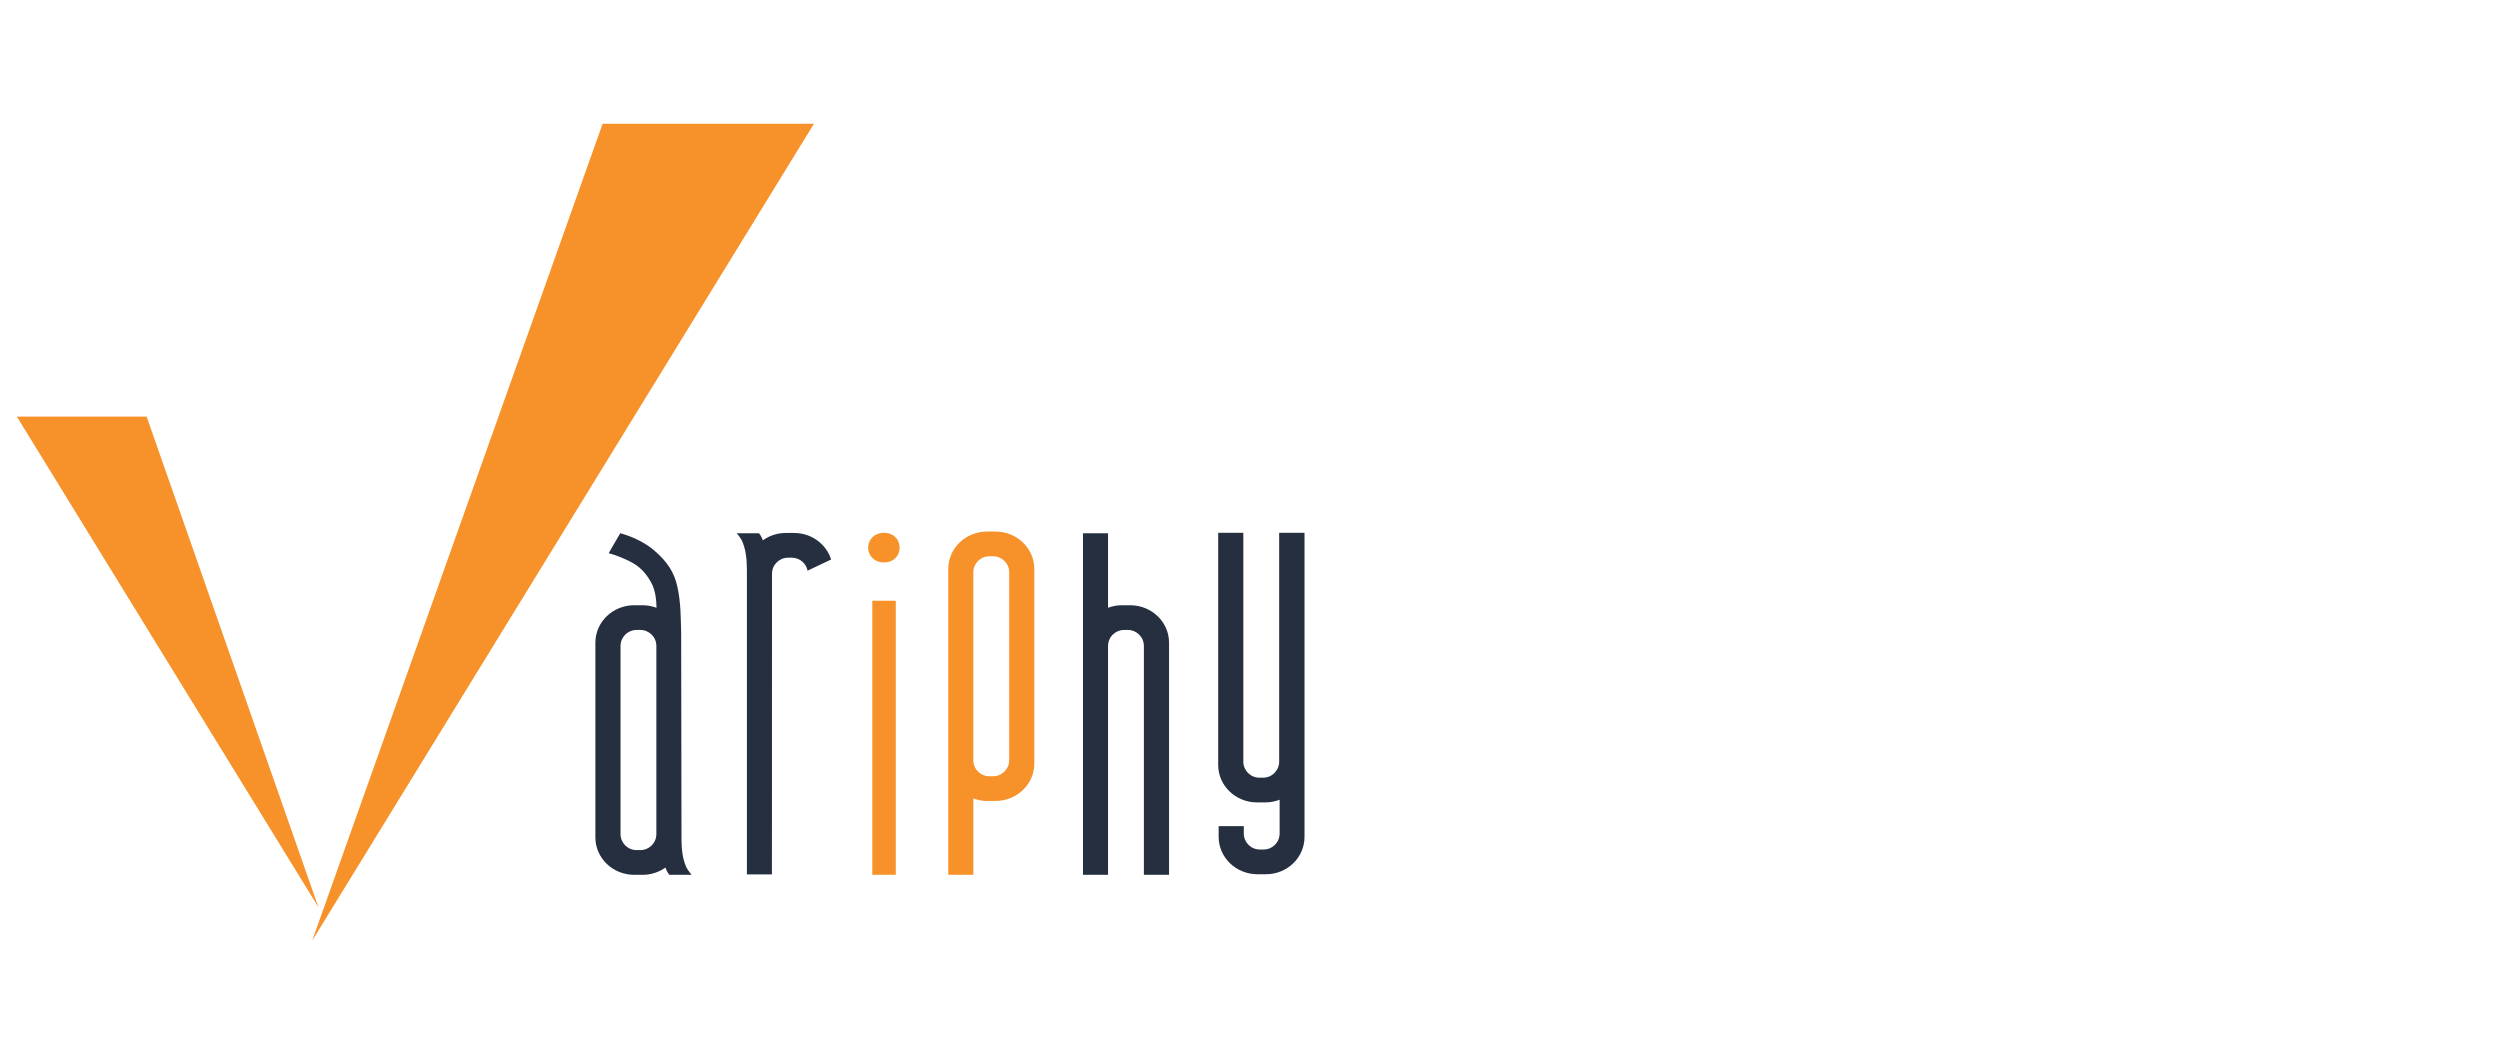
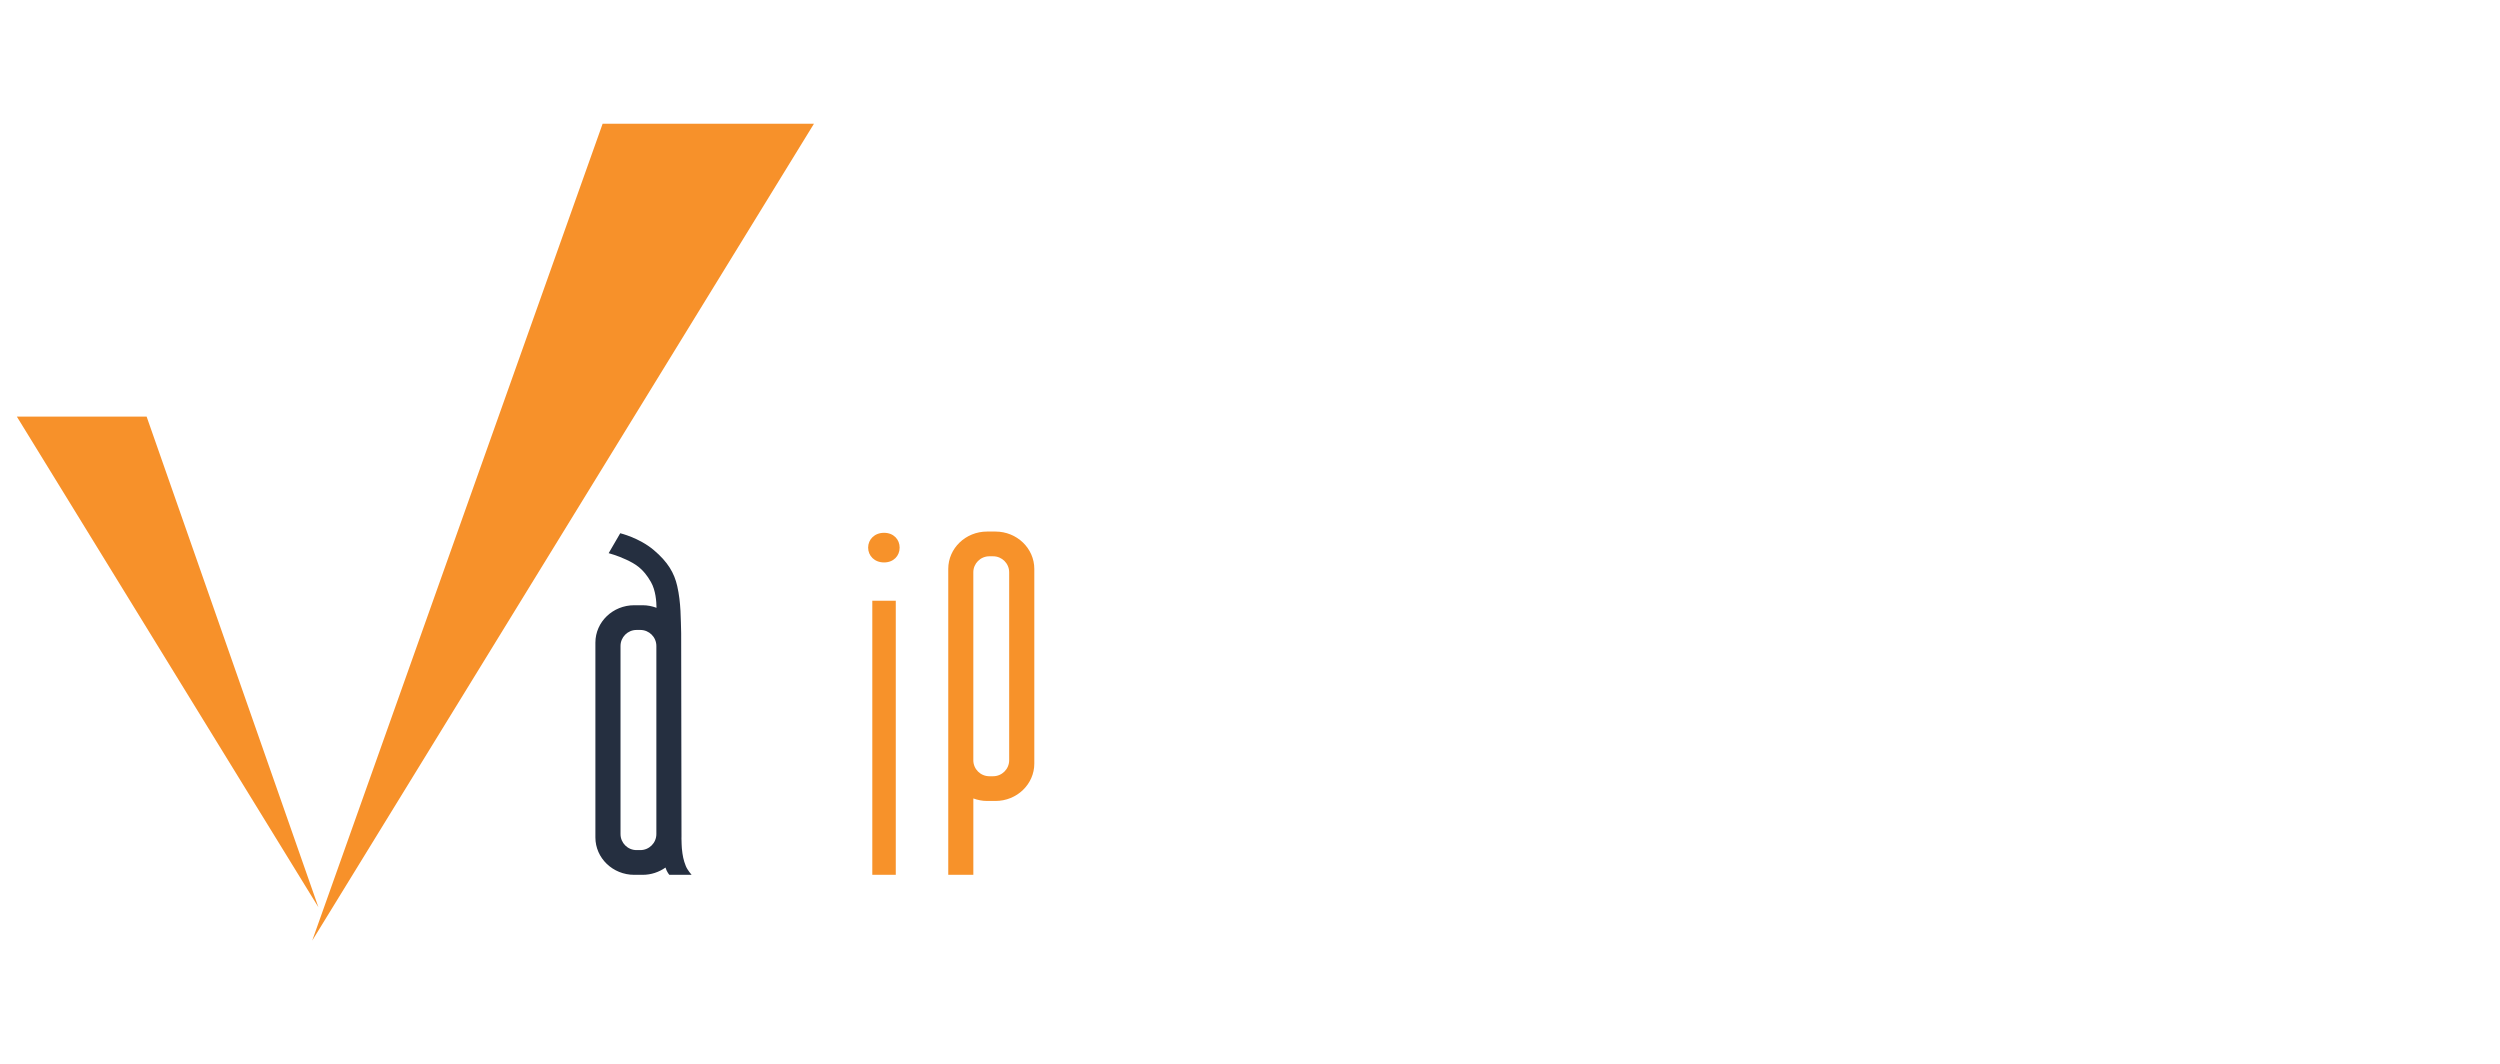
<svg xmlns="http://www.w3.org/2000/svg" width="202" height="86" viewBox="0 0 202 86" fill="none">
  <g clip-path="url(#clip0_8809_7858)">
    <path fill-rule="evenodd" clip-rule="evenodd" d="M48.691 10L25.227 76L65.766 10H48.691ZM11.848 33.664H1.363L25.727 73.304L11.848 33.664Z" fill="#F7912A" />
    <path fill-rule="evenodd" clip-rule="evenodd" d="M70.482 70.684H72.379V48.54H70.482V70.684ZM71.432 45.445C72.204 45.445 72.691 44.909 72.691 44.248C72.691 43.587 72.202 43.051 71.432 43.051C70.662 43.051 70.145 43.587 70.145 44.248C70.145 44.909 70.659 45.445 71.432 45.445Z" fill="#F7922A" />
    <path fill-rule="evenodd" clip-rule="evenodd" d="M80.432 42.95H79.755C78.021 42.95 76.619 44.302 76.619 45.97V70.686H78.646V64.514C78.991 64.64 79.363 64.718 79.755 64.718H80.432C82.166 64.718 83.572 63.366 83.572 61.698V45.97C83.572 44.302 82.166 42.95 80.432 42.95ZM81.541 61.426C81.541 62.14 80.96 62.72 80.246 62.72H79.939C79.226 62.72 78.648 62.144 78.644 61.432V48.462V46.242C78.644 45.528 79.224 44.948 79.939 44.948H80.246C80.96 44.948 81.541 45.528 81.541 46.242V61.428V61.426Z" fill="#F7922A" />
-     <path fill-rule="evenodd" clip-rule="evenodd" d="M91.316 48.903H90.638C90.246 48.903 89.875 48.98 89.53 49.108V43.088H87.505V70.686H89.53V52.19C89.534 51.477 90.11 50.901 90.824 50.901H91.132C91.846 50.901 92.426 51.482 92.426 52.196V70.686H94.458V51.923C94.458 50.255 93.052 48.903 91.318 48.903H91.316Z" fill="#252F40" />
-     <path fill-rule="evenodd" clip-rule="evenodd" d="M105.407 43.051H103.357V61.541C103.357 62.255 102.777 62.836 102.063 62.836H101.755C101.041 62.836 100.461 62.255 100.461 61.541V43.051H98.43V61.814C98.43 63.482 99.835 64.834 101.57 64.834H102.247C102.653 64.834 103.037 64.753 103.394 64.619V67.346C103.394 68.061 102.814 68.641 102.1 68.641H101.793C101.078 68.641 100.498 68.061 100.498 67.346V66.754H98.467V67.619C98.467 69.287 99.873 70.639 101.607 70.639H102.284C104.018 70.639 105.405 69.287 105.405 67.619V43.053L105.407 43.051Z" fill="#252F40" />
-     <path fill-rule="evenodd" clip-rule="evenodd" d="M64.169 43.063H63.492C62.794 43.063 62.156 43.288 61.636 43.66C61.518 43.29 61.328 43.09 61.328 43.09H59.53C59.53 43.09 59.865 43.466 59.999 43.802C60.187 44.271 60.261 44.644 60.317 45.224C60.331 45.379 60.342 45.703 60.35 46.108V70.651H62.371L62.379 46.356C62.379 45.642 62.959 45.061 63.673 45.061H63.981C64.613 45.061 65.137 45.514 65.251 46.112L67.156 45.206C66.762 43.969 65.581 43.065 64.167 43.065L64.169 43.063Z" fill="#252F40" />
    <path fill-rule="evenodd" clip-rule="evenodd" d="M55.881 70.684C55.881 70.684 55.546 70.309 55.412 69.972C55.224 69.504 55.15 69.13 55.094 68.55C55.08 68.401 55.069 68.087 55.061 67.701C55.061 67.689 55.065 67.677 55.065 67.664C55.065 67.664 55.043 51.277 55.038 51.155C55.001 50.07 55.034 48.717 54.718 47.343C54.481 46.306 53.971 45.408 52.811 44.434C51.634 43.447 50.115 43.086 50.115 43.086L49.18 44.696C49.18 44.696 49.892 44.884 50.602 45.22C51.314 45.557 51.961 45.908 52.598 47.031C52.982 47.708 53.042 48.614 53.046 49.11C52.697 48.982 52.322 48.903 51.925 48.903H51.248C49.514 48.903 48.108 50.255 48.108 51.923V54.894V67.666C48.108 69.334 49.514 70.686 51.248 70.686H51.925C52.617 70.686 53.253 70.463 53.771 70.098C53.889 70.48 54.085 70.686 54.085 70.686H55.883L55.881 70.684ZM53.034 54.894V67.394C53.034 68.108 52.454 68.688 51.74 68.688H51.432C50.718 68.688 50.138 68.108 50.138 67.394V52.194C50.138 51.48 50.718 50.9 51.432 50.9H51.74C52.454 50.9 53.034 51.48 53.034 52.194V54.894Z" fill="#252F40" />
  </g>
  <defs>
    <clipPath id="clip0_8809_7858">
      <rect width="104.044" height="66" fill="white" transform="translate(1.363 10)" />
    </clipPath>
  </defs>
</svg>